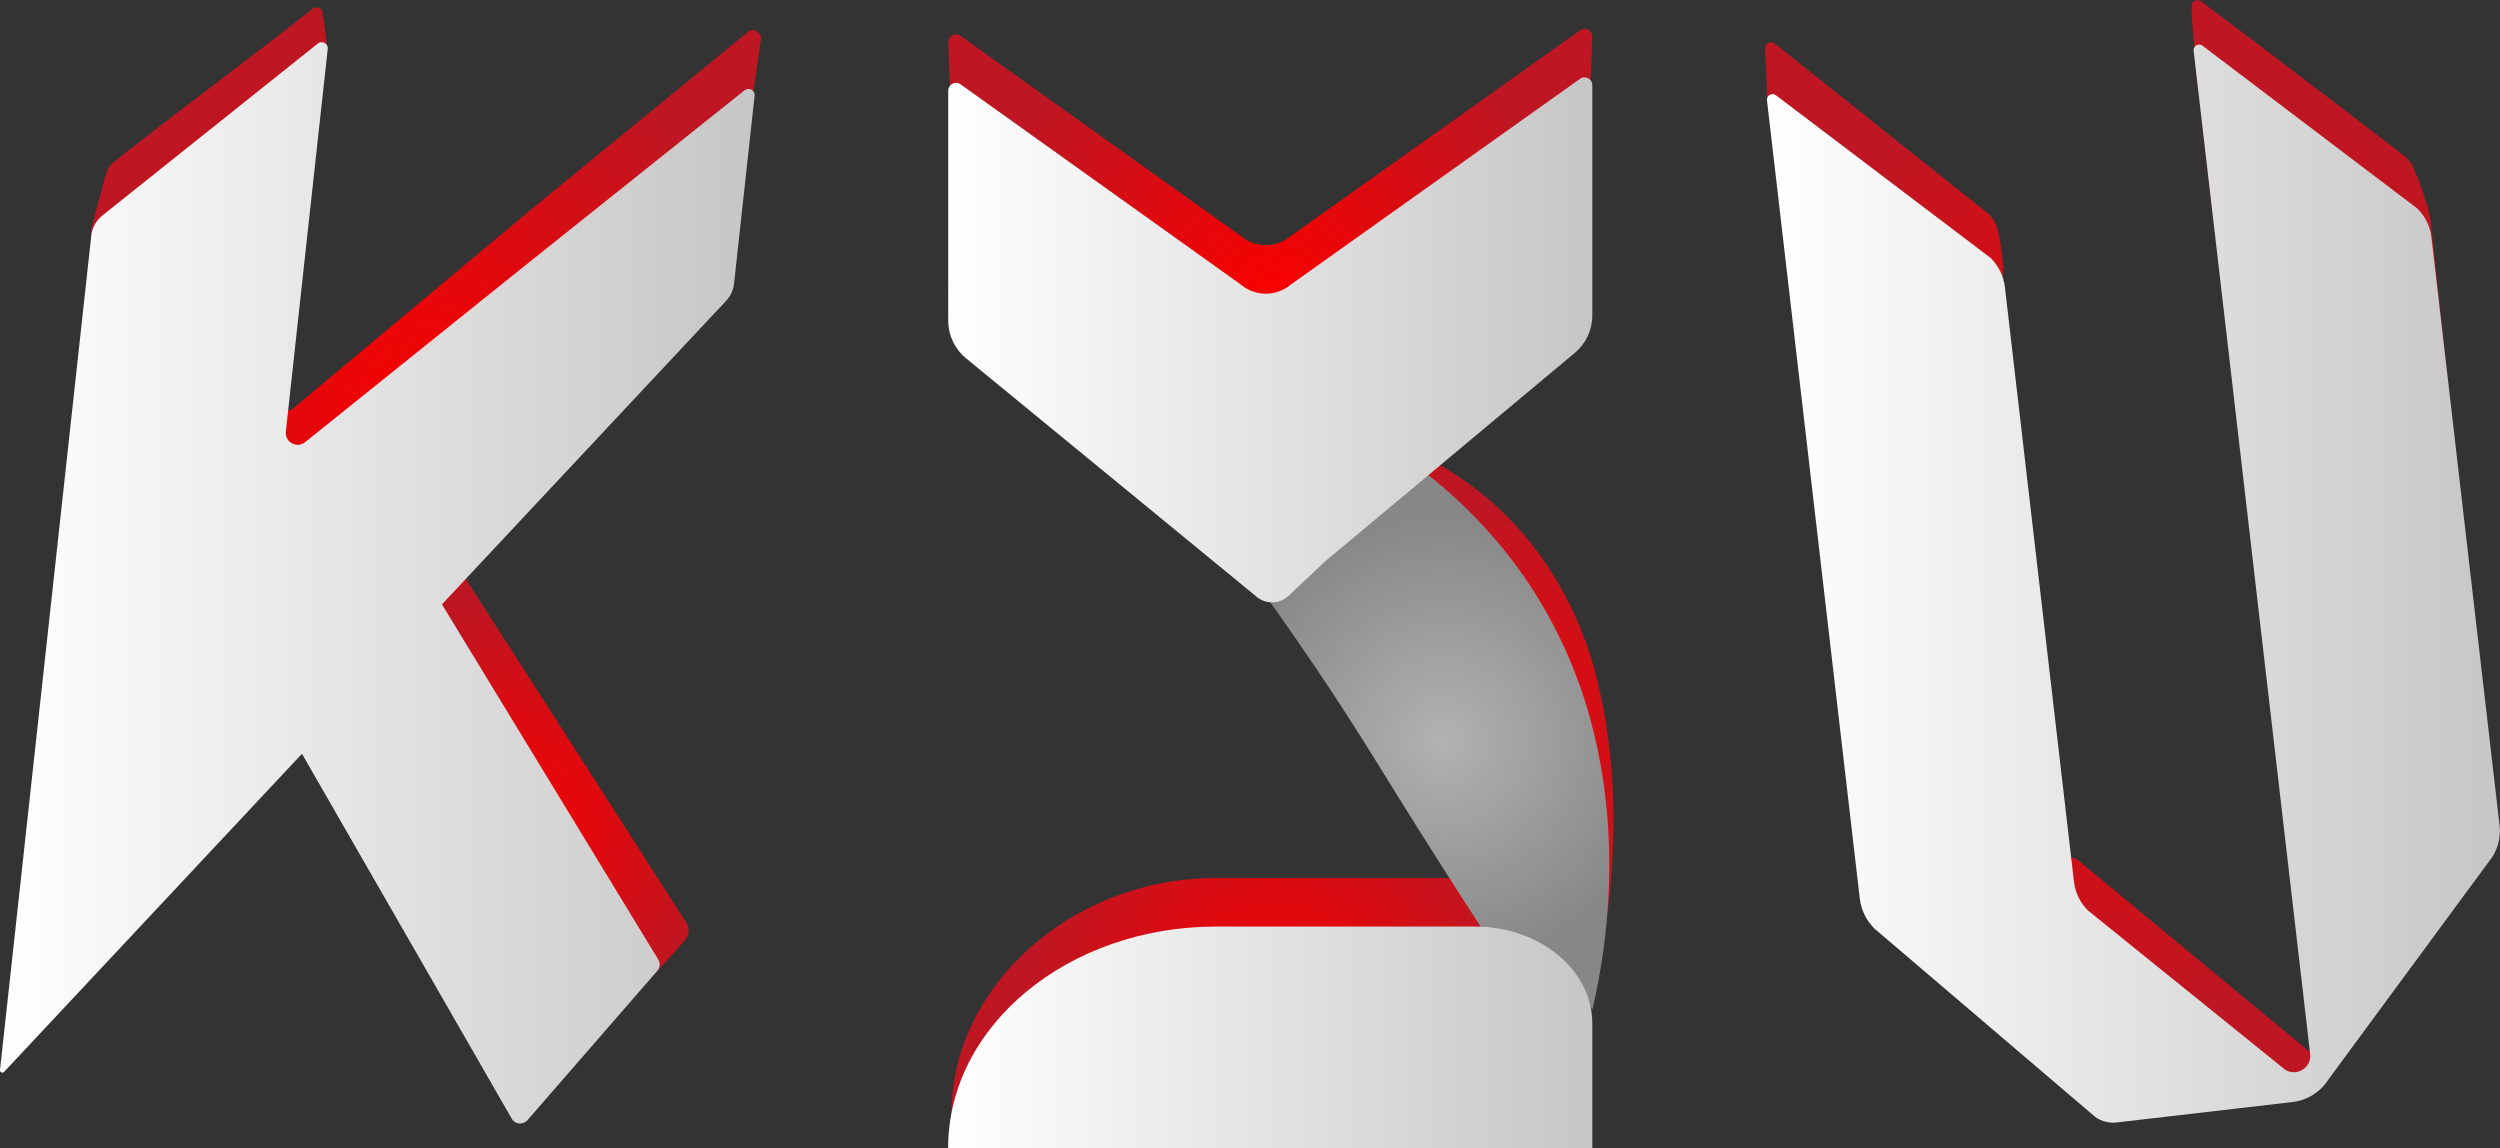
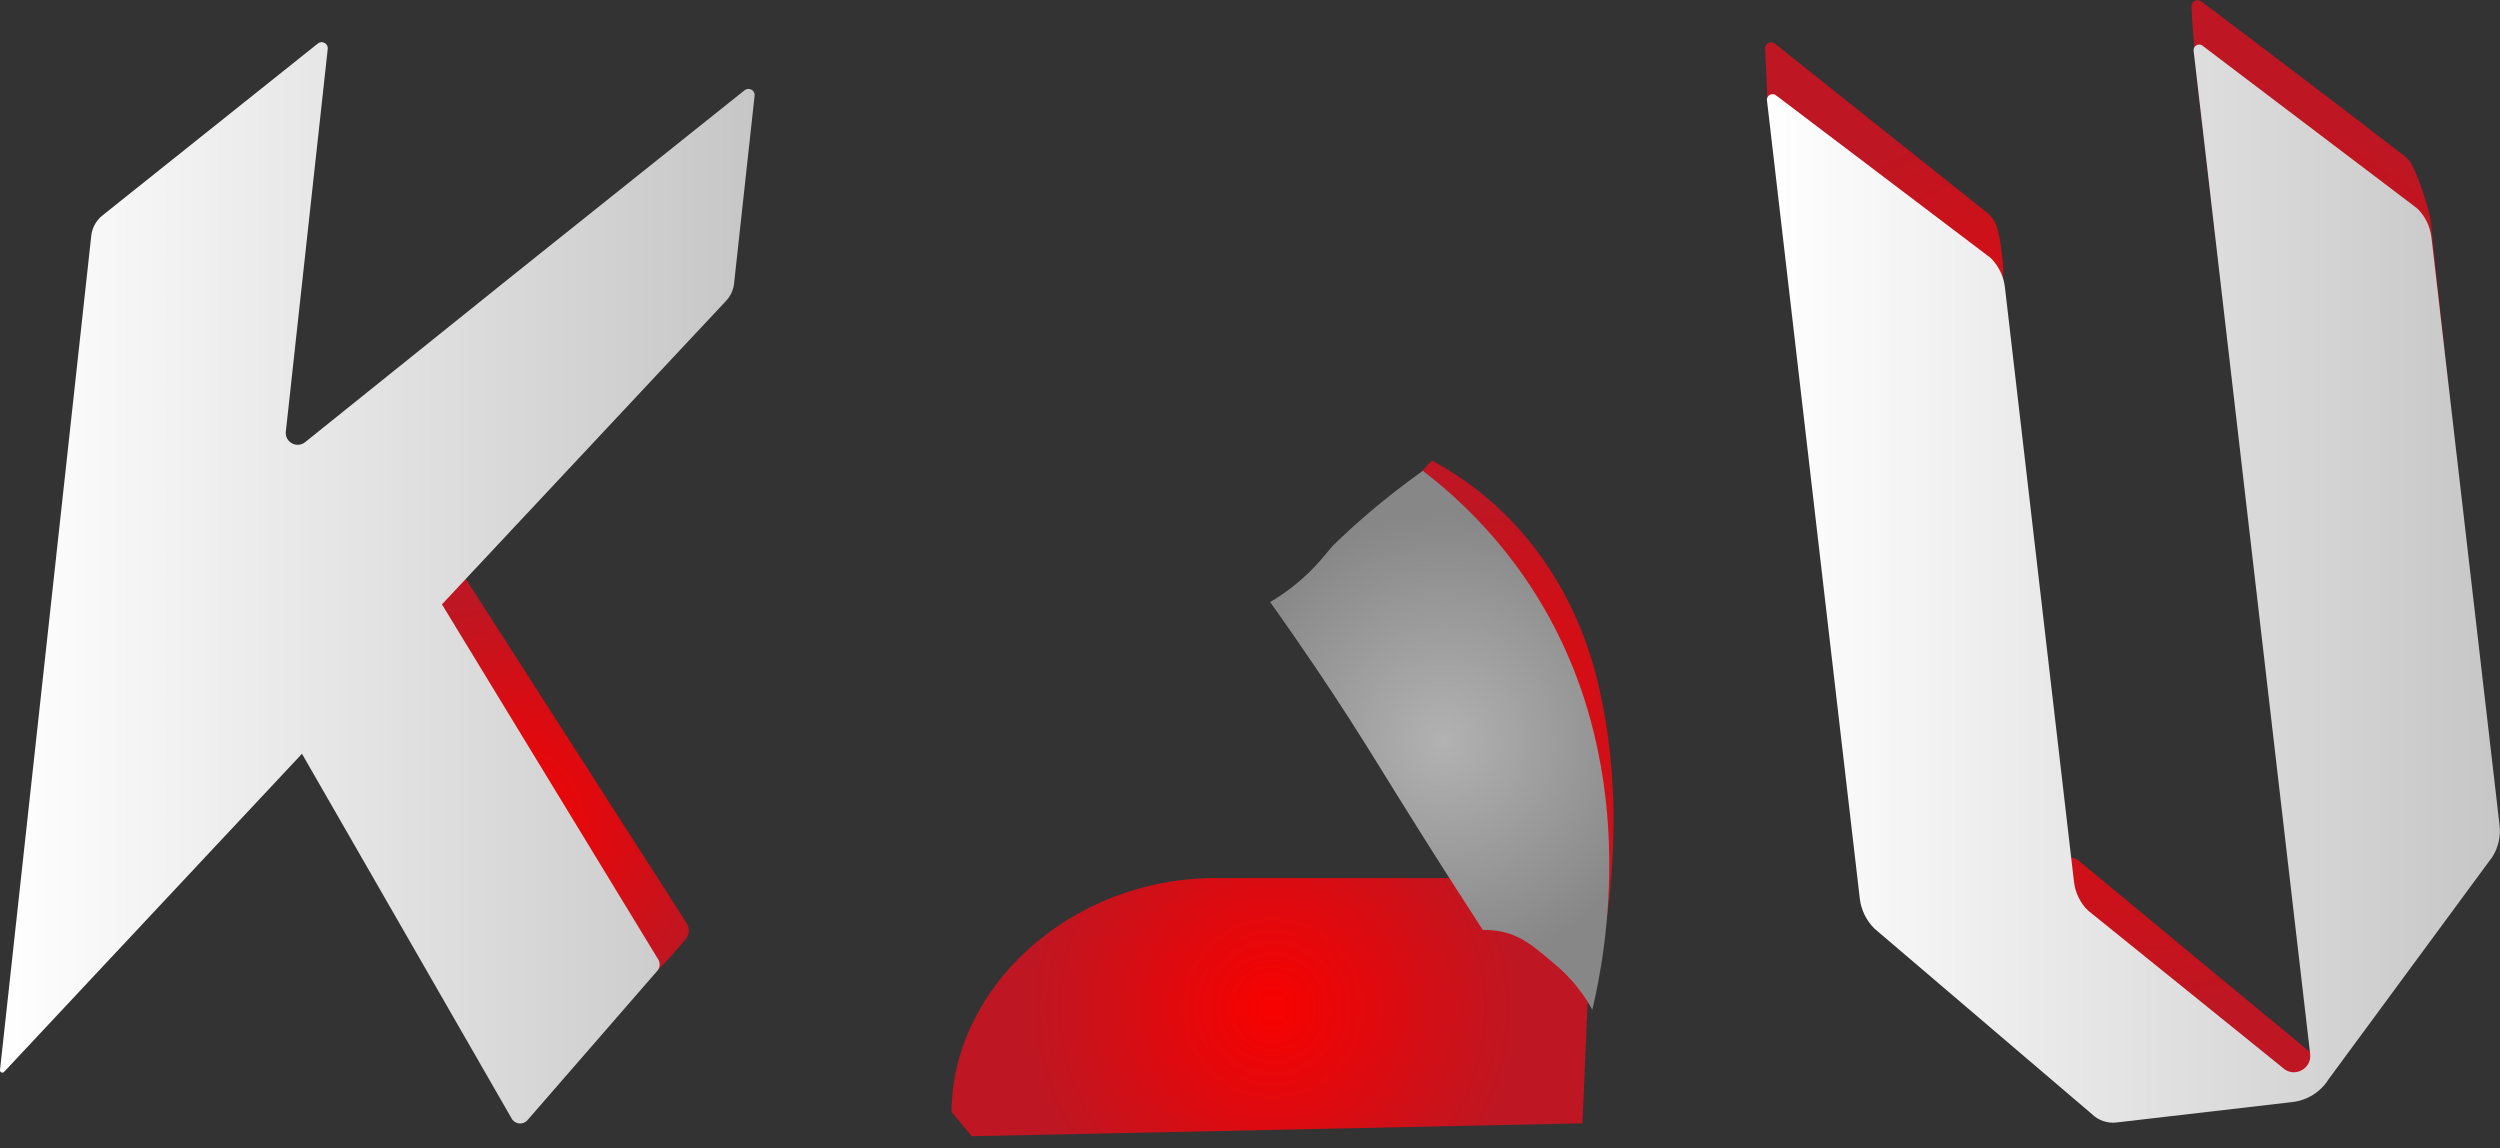
<svg xmlns="http://www.w3.org/2000/svg" xmlns:xlink="http://www.w3.org/1999/xlink" id="b" data-name="Layer_2" viewBox="0 0 238.6 109.57">
  <rect x="0" y="0" width="238.6" height="109.57" fill="#333333" stroke="none" />
  <defs>
    <style>
      .o {
        fill: url(#k);
      }

      .p {
        fill: url(#d);
      }

      .q {
        fill: url(#l);
      }

      .r {
        fill: url(#h);
      }

      .s {
        fill: url(#j);
      }

      .t {
        fill: url(#g);
      }

      .u {
        fill: url(#m);
      }

      .v {
        fill: url(#e);
      }

      .w {
        fill: url(#i);
      }

      .x {
        fill: url(#f);
      }

      .y {
        fill: url(#n);
      }
    </style>
    <radialGradient id="d" data-name="Gradiente sem nome 315" cx="167.78" cy="19.31" fx="167.78" fy="19.31" r="30.34" gradientTransform="translate(-153.74 16.41) scale(1.16)" gradientUnits="userSpaceOnUse">
      <stop offset="0" stop-color="#f80100" />
      <stop offset="1" stop-color="#be1622" />
    </radialGradient>
    <radialGradient id="e" data-name="Gradiente sem nome 315" cx="252.93" cy="45.88" fx="252.93" fy="45.88" r="18.01" xlink:href="#d" />
    <radialGradient id="f" data-name="Gradiente sem nome 315" cx="237.3" cy="9.83" fx="237.3" fy="9.83" r="24.2" xlink:href="#d" />
    <radialGradient id="g" data-name="Gradiente sem nome 315" cx="237.26" cy="68.79" fx="237.26" fy="68.79" r="19.99" xlink:href="#d" />
    <radialGradient id="h" data-name="Gradiente sem nome 315" cx="307.92" cy="30.58" fx="307.92" fy="30.58" r="38.03" xlink:href="#d" />
    <radialGradient id="i" data-name="Gradiente sem nome 315" cx="173.91" cy="53.78" fx="173.91" fy="53.78" r="18.24" xlink:href="#d" />
    <radialGradient id="j" data-name="Gradiente sem nome 305" cx="251.26" cy="46.82" fx="251.26" fy="46.82" r="18.54" gradientTransform="translate(-153.74 16.41) scale(1.16)" gradientUnits="userSpaceOnUse">
      <stop offset="0" stop-color="#b2b2b2" />
      <stop offset="1" stop-color="#878787" />
    </radialGradient>
    <linearGradient id="k" data-name="Gradiente sem nome 310" x1="90.49" y1="32.44" x2="151.97" y2="32.44" gradientUnits="userSpaceOnUse">
      <stop offset="0" stop-color="#fff" />
      <stop offset="1" stop-color="#c6c6c6" />
    </linearGradient>
    <linearGradient id="l" data-name="Gradiente sem nome 310" x1="90.49" y1="99" x2="151.97" y2="99" xlink:href="#k" />
    <linearGradient id="m" data-name="Gradiente sem nome 310" x1="168.65" y1="55.71" x2="238.6" y2="55.71" xlink:href="#k" />
    <linearGradient id="n" data-name="Gradiente sem nome 310" x1="0" y1="55.61" x2="72.02" y2="55.61" xlink:href="#k" />
  </defs>
  <g id="c" data-name="Camada_1">
    <g>
      <g>
-         <path class="p" d="M8.7,22l3.63,54.6c-.02.22.24.34.39.18l55.82-50c.43-.46.92-1.15.98-1.78l3.12-21.34c.06-.51-.75-1.01-1.16-.69l-20.75,16.99-22.78,19.04c-.79.63-1.95,0-1.84-1.01l1.93-17.64,3.22-15.71c-.07-.22-.27-2.27-.48-3.47-.08-.43-.57-.62-.91-.35-6.02,4.74-13.21,10.04-19.14,14.74-.2.16-.35.36-.45.6-.29.72-1.39,4.98-1.6,5.83Z" />
        <path class="v" d="M136.68,43.96c1.47.79,3.52,2.05,5.69,3.95,6.38,5.6,8.86,12.53,9.81,15.99.17.63.28,1.07.39,1.56,1.09,4.68,1.93,11.24,1.08,19.72-.18,1.89-.5,4.01-1.05,6.3-.32,1.33-.68,2.57-1.06,3.71-.04-.66.33-6.52-.46-7.74-.3-.47-.74-.95-1.39-1.39-2.7-1.83-5.41-2.03-6.5-2.04-1.58-5.33-3.79-9.12-5.58-11.64-.82-1.16-1.58-2.15-4.66-5.59-2.76-3.08-5.51-5.59-8.27-8.67,1.98-1.65,3.6-3.06,5.6-4.8,3.03-2.62,3.56-6.77,6.39-9.36Z" />
-         <path class="x" d="M109.13,43.45l-16.08-13.86c-1.07-.88-1.69-2.19-1.69-3.57l-.86-22c0-.6.68-.96,1.18-.6l26.75,19.11c1.37,1.16,3.38,1.16,4.75.01l27.62-19.65c.49-.35,1.17,0,1.17.61l-.54,14.66c0,1.37-.07,10-1.12,10.88-7.94,6.63-15.88,13.25-23.81,19.88-.68.64-2.92,2.75-3.6,3.39-.85.72-2.09.74-2.95.03-3.61-2.96-7.21-5.92-10.82-8.88Z" />
        <path class="t" d="M151.03,107.21l.51-12.02c0-5.11-4.59-11.39-10.78-11.39h-24.69c-14.13,0-25.25,10.67-25.25,22.34l1.92,2.3,58.28-1.23Z" />
        <path class="r" d="M169.4,4.17l20.23,16.12c.44.35.78.82.95,1.37.38,1.23.53,3.07.62,3.85l-2.11,54.29c.12,1.04,8.5,1.57,9.25,2.31l22.32,18.46c1.05,1.04,0,0-.17-1.47l-10.81-91.52c-.12-1.5-.33-3.95-.45-5.45l-.07-1.51c-.02-.49.53-.78.92-.49,2.31,1.73,4.61,3.48,6.93,5.23,4.17,3.16,8.31,6.32,12.41,9.48.32.25.59.55.78.91.75,1.42,1.68,4.43,1.78,5.31l5.65,52.93c.12,1.05-.12,2.1-.68,2.99l-14.67,24.52c-.76,1.22-2.04,2.03-3.47,2.19l-17.75-1.35c-.86.1-1.73-.2-2.35-.81l-19.8-17.92c-.77-.77,3.8-2.14,3.68-3.22l-13.93-70.8c0-1.66-.14-3.3-.2-4.96-.02-.49.56-.77.94-.46Z" />
        <path class="w" d="M29.82,69.57l18.81,32.55c.3.58,1.09.67,1.52.18l12.58-9.65c.53-.54,1.06-1.11,1.6-1.72.38-.43.75-.86,1.1-1.28.37-.44.4-1.08.09-1.56-7.11-11.08-14.22-22.17-21.33-33.25l-14.36,14.74Z" />
      </g>
      <path class="s" d="M135.81,44.94c3.3,2.54,7,6.08,10.19,10.9,11.02,16.68,7.14,35.6,5.97,40.53-.68-1.24-1.84-2.94-3.72-4.47-1.54-1.26-2.91-2.62-5.12-3.02-.66-.12-1.23-.13-1.61-.12-1.36-2.09-3.5-5.41-6.11-9.56-3.25-5.17-4.37-7.09-6.66-10.65-1.68-2.61-4.22-6.45-7.53-11.09.56-.33,1.42-.87,2.37-1.64,2.09-1.67,3.24-3.37,3.69-3.81,1.94-1.89,4.73-4.38,8.52-7.08Z" />
-       <path class="o" d="M109.13,48.09l-16.94-13.9c-1.07-.88-1.69-2.19-1.69-3.57V8.65c0-.6.68-.96,1.18-.6l26.75,19.11c1.37,1.16,3.38,1.16,4.75.01l27.62-19.65c.49-.35,1.17,0,1.17.61v21.99c0,1.37-.61,2.67-1.66,3.55-7.94,6.63-15.88,13.25-23.81,19.88-.68.64-2.92,2.75-3.6,3.39-.85.72-2.09.74-2.95.03-3.61-2.96-7.21-5.92-10.82-8.88Z" />
-       <path class="q" d="M151.97,109.57v-11.89c0-5.11-5.01-9.25-11.2-9.25h-24.69c-14.13,0-25.59,9.46-25.59,21.14h0s61.48,0,61.48,0Z" />
      <path class="u" d="M169.56,9.14l20.43,15.48c.76.75,1.24,1.74,1.36,2.8l6.59,56.73c.12,1.04.59,2.02,1.34,2.75l18.55,14.98c1.05,1.04,2.82.18,2.65-1.29l-11.12-95.74c-.06-.5.55-.8.91-.44l20.44,15.49c.75.74,1.23,1.72,1.35,2.78l6.5,56.1c.12,1.05-.12,2.1-.68,2.99l-15.63,21.22c-.76,1.22-2.04,2.03-3.47,2.19l-16.79,1.95c-.86.1-1.73-.2-2.35-.81l-20.75-17.7c-.77-.77-1.26-1.77-1.39-2.85l-8.86-76.19c-.06-.5.55-.8.91-.44Z" />
      <path class="y" d="M71.08,8.6l-21.5,17.17-20.46,16.43c-.79.63-1.95,0-1.84-1.01l1.93-17.64,2.07-18.88c.06-.51-.54-.84-.94-.52L9.78,20.56c-.6.48-.99,1.18-1.07,1.94L0,102.12c-.02.22.24.34.39.18l28.43-30.36,20,34.79c.3.58,1.09.67,1.52.18l12.39-14.25c.26-.29.3-.72.11-1.06l-20.66-33.92,27.12-28.97c.43-.46.7-1.04.76-1.66l1.96-17.92c.06-.51-.54-.84-.94-.52Z" />
    </g>
  </g>
</svg>